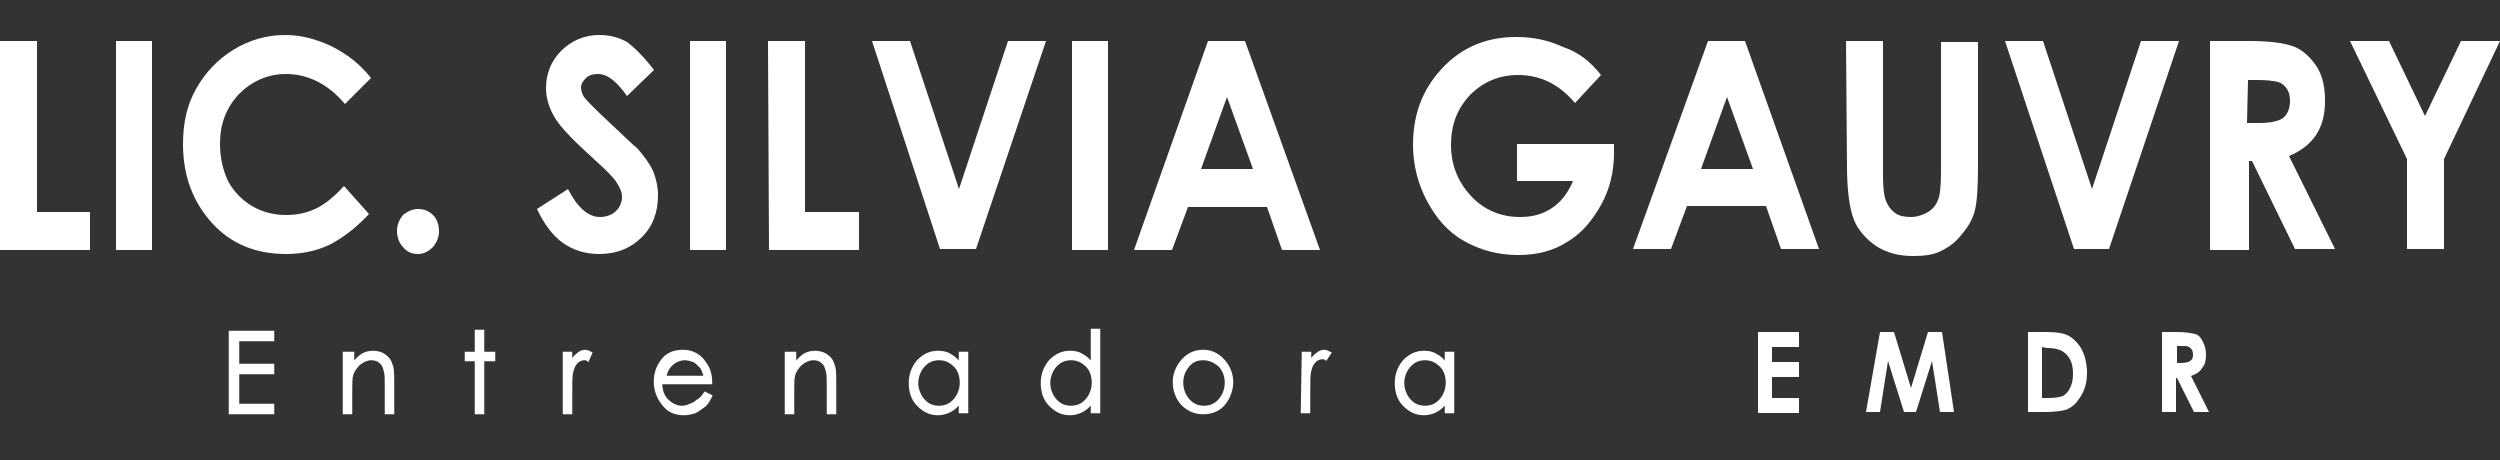
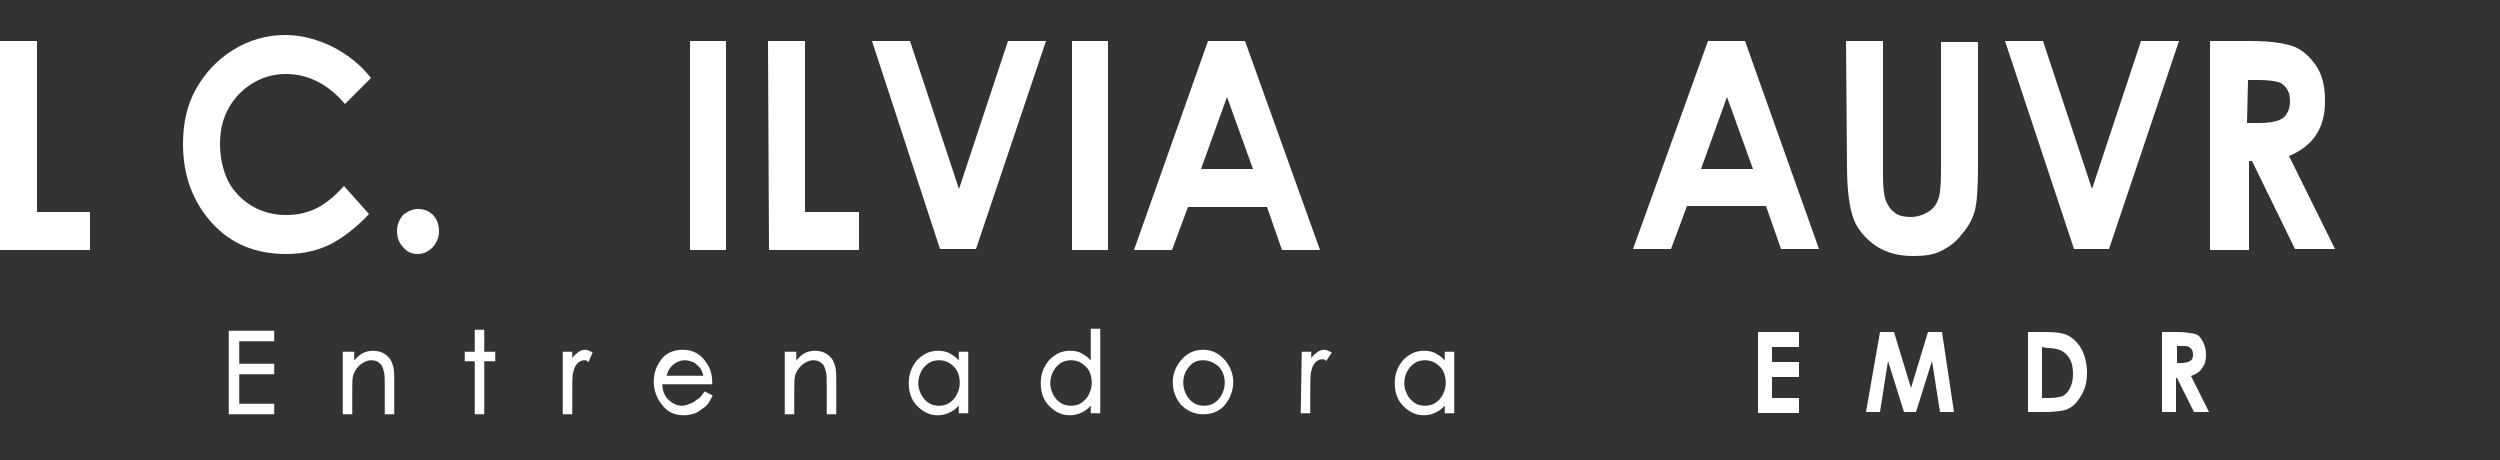
<svg xmlns="http://www.w3.org/2000/svg" version="1.1" id="Capa_1" x="0px" y="0px" viewBox="0 0 250 46" style="enable-background:new 0 0 250 46;" xml:space="preserve">
  <rect x="0" y="0" width="250" height="46" fill="#333333" stroke="none" />
  <style type="text/css"> .st0{enable-background:new ;} .st1{fill:#FFFFFF;stroke:#FFFFFF;stroke-width:0.25;stroke-miterlimit:10;} .st2{fill:#FFFFFF;} </style>
  <g class="st0">
    <path class="st1" d="M23,33.2h4.3V34h-3.5v2.5h3.5v0.8h-3.5v3.2h3.5v0.8H23V33.2z" />
    <path class="st1" d="M34.6,35.3h0.7v1.1c0.3-0.4,0.6-0.7,0.9-0.9c0.3-0.2,0.7-0.3,1.1-0.3c0.4,0,0.8,0.1,1.1,0.3s0.6,0.5,0.7,0.9 c0.2,0.4,0.2,1,0.2,1.8v3.1h-0.7v-2.8c0-0.7,0-1.1-0.1-1.4c-0.1-0.4-0.2-0.7-0.5-0.9c-0.2-0.2-0.5-0.3-0.9-0.3s-0.8,0.2-1.2,0.5 c-0.3,0.3-0.6,0.7-0.7,1.1c-0.1,0.3-0.1,0.8-0.1,1.6v2.2h-0.7v-6H34.6z" />
    <path class="st1" d="M47.6,33.1h0.7v2.2h1.1V36h-1.1v5.3h-0.7V36h-1v-0.7h1V33.1z" />
    <path class="st1" d="M56.4,35.3h0.7v0.9c0.2-0.3,0.4-0.6,0.7-0.8c0.2-0.2,0.5-0.3,0.7-0.3s0.4,0.1,0.6,0.2L58.8,36 c-0.1-0.1-0.3-0.1-0.4-0.1c-0.2,0-0.5,0.1-0.7,0.3s-0.4,0.5-0.5,1c-0.1,0.3-0.1,1-0.1,2.1v2h-0.7C56.4,41.3,56.4,35.3,56.4,35.3z" />
    <path class="st1" d="M70.5,39.3l0.6,0.3c-0.2,0.4-0.4,0.8-0.7,1s-0.5,0.4-0.9,0.6c-0.3,0.1-0.7,0.2-1.1,0.2c-0.9,0-1.6-0.3-2.1-1 c-0.5-0.6-0.8-1.4-0.8-2.2s0.2-1.4,0.6-2c0.5-0.8,1.3-1.1,2.2-1.1c0.9,0,1.7,0.4,2.2,1.2c0.4,0.5,0.6,1.2,0.6,2h-5 c0,0.7,0.2,1.3,0.6,1.7s0.9,0.7,1.5,0.7c0.3,0,0.6-0.1,0.8-0.2c0.3-0.1,0.5-0.2,0.7-0.4C70.1,39.9,70.3,39.6,70.5,39.3z M70.5,37.7 c-0.1-0.4-0.2-0.7-0.4-1c-0.2-0.2-0.4-0.4-0.7-0.6c-0.3-0.1-0.6-0.2-0.9-0.2c-0.5,0-1,0.2-1.4,0.6c-0.3,0.3-0.5,0.7-0.6,1.2H70.5z" />
    <path class="st1" d="M78.8,35.3h0.7v1.1c0.3-0.4,0.6-0.7,0.9-0.9s0.7-0.3,1.1-0.3s0.8,0.1,1.1,0.3c0.3,0.2,0.6,0.5,0.7,0.9 c0.2,0.4,0.2,1,0.2,1.8v3.1h-0.7v-2.8c0-0.7,0-1.1-0.1-1.4c-0.1-0.4-0.2-0.7-0.5-0.9c-0.2-0.2-0.5-0.3-0.9-0.3s-0.8,0.2-1.2,0.5 c-0.3,0.3-0.6,0.7-0.7,1.1c-0.1,0.3-0.1,0.8-0.1,1.6v2.2h-0.7v-6H78.8z" />
    <path class="st1" d="M96.7,35.3v5.9H96v-1c-0.3,0.4-0.6,0.7-1,0.9s-0.8,0.3-1.2,0.3c-0.8,0-1.4-0.3-2-0.9c-0.6-0.6-0.8-1.4-0.8-2.2 c0-0.9,0.3-1.6,0.8-2.2c0.6-0.6,1.2-0.9,2-0.9c0.5,0,0.9,0.1,1.2,0.3c0.4,0.2,0.7,0.5,1,0.9v-1.1H96.7z M93.9,35.9 c-0.4,0-0.8,0.1-1.1,0.3c-0.3,0.2-0.6,0.5-0.8,0.9c-0.2,0.4-0.3,0.8-0.3,1.2s0.1,0.8,0.3,1.2c0.2,0.4,0.5,0.7,0.8,0.9 s0.7,0.3,1.1,0.3s0.8-0.1,1.1-0.3c0.3-0.2,0.6-0.5,0.8-0.9c0.2-0.4,0.3-0.8,0.3-1.2c0-0.7-0.2-1.3-0.6-1.7 C95,36.1,94.5,35.9,93.9,35.9z" />
    <path class="st1" d="M109.9,33v8.2h-0.7v-1c-0.3,0.4-0.6,0.7-1,0.9s-0.8,0.3-1.2,0.3c-0.8,0-1.4-0.3-2-0.9 c-0.6-0.6-0.8-1.4-0.8-2.2c0-0.9,0.3-1.6,0.8-2.2c0.6-0.6,1.2-0.9,2-0.9c0.5,0,0.9,0.1,1.2,0.3c0.4,0.2,0.7,0.5,1,0.9V33H109.9z M107.1,35.9c-0.4,0-0.8,0.1-1.1,0.3c-0.3,0.2-0.6,0.5-0.8,0.9c-0.2,0.4-0.3,0.8-0.3,1.2s0.1,0.8,0.3,1.2c0.2,0.4,0.5,0.7,0.8,0.9 s0.7,0.3,1.1,0.3s0.8-0.1,1.1-0.3c0.3-0.2,0.6-0.5,0.8-0.9c0.2-0.4,0.3-0.8,0.3-1.2c0-0.7-0.2-1.3-0.6-1.7 C108.2,36.1,107.7,35.9,107.1,35.9z" />
    <path class="st1" d="M120.3,35.1c0.8,0,1.5,0.3,2.1,1c0.5,0.6,0.8,1.3,0.8,2.1s-0.3,1.6-0.8,2.2c-0.5,0.6-1.2,0.9-2.1,0.9 c-0.8,0-1.5-0.3-2.1-0.9c-0.5-0.6-0.8-1.3-0.8-2.2c0-0.8,0.3-1.5,0.8-2.1C118.7,35.5,119.4,35.1,120.3,35.1z M120.3,35.9 c-0.6,0-1.1,0.2-1.5,0.7s-0.6,1-0.6,1.7c0,0.4,0.1,0.8,0.3,1.2c0.2,0.4,0.5,0.7,0.8,0.9s0.7,0.3,1.1,0.3s0.8-0.1,1.1-0.3 c0.3-0.2,0.6-0.5,0.8-0.9c0.2-0.4,0.3-0.8,0.3-1.2c0-0.7-0.2-1.2-0.6-1.7C121.4,36.1,120.9,35.9,120.3,35.9z" />
    <path class="st1" d="M130.3,35.3h0.7v0.9c0.2-0.3,0.4-0.6,0.7-0.8c0.2-0.2,0.5-0.3,0.7-0.3s0.4,0.1,0.6,0.2l-0.4,0.6 c-0.1-0.1-0.3-0.1-0.4-0.1c-0.2,0-0.5,0.1-0.7,0.3s-0.4,0.5-0.5,1c-0.1,0.3-0.1,1-0.1,2.1v2h-0.7L130.3,35.3L130.3,35.3z" />
    <path class="st1" d="M145.3,35.3v5.9h-0.7v-1c-0.3,0.4-0.6,0.7-1,0.9s-0.8,0.3-1.2,0.3c-0.8,0-1.4-0.3-2-0.9 c-0.6-0.6-0.8-1.4-0.8-2.2c0-0.9,0.3-1.6,0.8-2.2c0.6-0.6,1.2-0.9,2-0.9c0.5,0,0.9,0.1,1.2,0.3c0.4,0.2,0.7,0.5,1,0.9v-1.1H145.3z M142.5,35.9c-0.4,0-0.8,0.1-1.1,0.3s-0.6,0.5-0.8,0.9s-0.3,0.8-0.3,1.2s0.1,0.8,0.3,1.2s0.5,0.7,0.8,0.9s0.7,0.3,1.1,0.3 c0.4,0,0.8-0.1,1.1-0.3s0.6-0.5,0.8-0.9s0.3-0.8,0.3-1.2c0-0.7-0.2-1.3-0.6-1.7C143.6,36.1,143.1,35.9,142.5,35.9z" />
  </g>
  <g class="st0">
    <path class="st2" d="M175.8,33.2h4.1v1.5h-2.7v1.5h2.7v1.5h-2.7v2.1h2.7v1.5h-4.1V33.2z" />
    <path class="st2" d="M188,33.2h1.4l1.7,5.6l1.7-5.6h1.4l1.2,8H194l-0.8-5.1l-1.6,5.1h-1.2l-1.6-5.1l-0.8,5.1h-1.4L188,33.2z" />
    <path class="st2" d="M202.8,33.2h1.7c1.1,0,1.9,0.1,2.4,0.4c0.5,0.3,1,0.8,1.3,1.4s0.5,1.4,0.5,2.3c0,0.6-0.1,1.2-0.3,1.7 s-0.5,0.9-0.8,1.3c-0.3,0.3-0.7,0.6-1.1,0.7c-0.4,0.1-1.1,0.2-2,0.2h-1.7L202.8,33.2L202.8,33.2z M204.2,34.7v5.1h0.7 c0.6,0,1.1-0.1,1.4-0.2c0.3-0.2,0.5-0.4,0.7-0.8c0.2-0.4,0.3-0.8,0.3-1.4c0-0.9-0.2-1.5-0.7-2c-0.4-0.4-1-0.6-1.9-0.6L204.2,34.7 L204.2,34.7z" />
    <path class="st2" d="M216.2,33.2h1.5c0.8,0,1.4,0.1,1.8,0.2s0.6,0.4,0.8,0.8c0.2,0.4,0.3,0.8,0.3,1.3s-0.1,1-0.4,1.3 c-0.2,0.4-0.6,0.6-1.1,0.8l1.8,3.6h-1.5l-1.7-3.4h-0.1v3.4h-1.4L216.2,33.2L216.2,33.2z M217.7,36.3h0.4c0.4,0,0.8-0.1,0.9-0.2 c0.2-0.1,0.3-0.3,0.3-0.6c0-0.2,0-0.3-0.1-0.5s-0.2-0.2-0.3-0.3s-0.4-0.1-0.8-0.1h-0.4L217.7,36.3L217.7,36.3z" />
  </g>
  <g>
    <path class="st2" d="M0,4.1h3.7v17.1H9V25H0V4.1z" />
-     <path class="st2" d="M11.6,4.1h3.6V25h-3.6V4.1z" />
    <path class="st2" d="M37.1,7.8l-2.6,2.6c-1.7-2-3.7-3-5.9-3c-1.8,0-3.4,0.7-4.7,2c-1.3,1.4-1.9,3-1.9,5c0,1.4,0.3,2.6,0.8,3.7 c0.6,1.1,1.4,1.9,2.4,2.5s2.2,0.9,3.4,0.9c1.1,0,2-0.2,2.9-0.6c0.9-0.4,1.9-1.2,2.9-2.3l2.5,2.8c-1.4,1.5-2.8,2.5-4,3.1 c-1.3,0.6-2.7,0.9-4.3,0.9c-3,0-5.5-1-7.4-3.1s-2.9-4.7-2.9-7.9c0-2.1,0.4-3.9,1.3-5.5S21.7,6,23.3,5s3.4-1.5,5.2-1.5 c1.6,0,3.1,0.4,4.6,1.1C34.7,5.4,36,6.4,37.1,7.8z" />
    <path class="st2" d="M41.8,20.9c0.6,0,1.1,0.2,1.5,0.6s0.6,1,0.6,1.6s-0.2,1.1-0.6,1.6c-0.4,0.4-0.9,0.7-1.5,0.7s-1.1-0.2-1.5-0.7 c-0.4-0.4-0.6-1-0.6-1.6s0.2-1.1,0.6-1.6C40.8,21.1,41.3,20.9,41.8,20.9z" />
-     <path class="st2" d="M65.4,7l-2.7,2.6c-1-1.4-1.9-2.2-2.9-2.2c-0.5,0-0.9,0.1-1.2,0.4s-0.5,0.6-0.5,0.9s0.1,0.7,0.3,1 c0.3,0.4,1.2,1.3,2.7,2.7c1.4,1.3,2.2,2.1,2.6,2.4c0.7,0.8,1.3,1.6,1.6,2.3c0.3,0.7,0.5,1.6,0.5,2.4c0,1.7-0.5,3.1-1.6,4.2 s-2.5,1.7-4.3,1.7c-1.4,0-2.6-0.4-3.6-1.1s-1.9-1.9-2.6-3.4l3.1-2c0.9,1.8,2,2.8,3.2,2.8c0.6,0,1.2-0.2,1.6-0.6 c0.4-0.4,0.6-0.9,0.6-1.4s-0.2-0.9-0.5-1.4s-1-1.2-2.1-2.2c-2.1-1.9-3.5-3.3-4.1-4.3s-0.9-2-0.9-3c0-1.4,0.5-2.7,1.5-3.7 s2.3-1.6,3.8-1.6c1,0,1.9,0.2,2.8,0.7C63.5,4.8,64.4,5.7,65.4,7z" />
    <path class="st2" d="M69,4.1h3.6V25H69V4.1z" />
    <path class="st2" d="M76.8,4.1h3.7v17.1h5.4V25h-9L76.8,4.1L76.8,4.1z" />
    <path class="st2" d="M87.2,4.1H91l4.9,14.8l4.9-14.8h3.8l-7,20.8H94L87.2,4.1z" />
    <path class="st2" d="M107.2,4.1h3.6V25h-3.6V4.1z" />
    <path class="st2" d="M120.8,4.1h3.7L132,25h-3.8l-1.5-4.3h-7.9l-1.6,4.3h-3.8L120.8,4.1z M122.7,9.7l-2.6,7.2h5.2L122.7,9.7z" />
-     <path class="st2" d="M160.1,7.5l-2.6,2.8c-1.6-1.9-3.5-2.8-5.7-2.8c-1.9,0-3.5,0.7-4.8,2c-1.3,1.4-1.9,3-1.9,5s0.7,3.7,2,5.1 s3,2.1,4.9,2.1c1.3,0,2.3-0.3,3.2-0.9s1.6-1.5,2.1-2.7h-5.6v-3.7h9.7v0.9c0,1.8-0.4,3.6-1.3,5.2c-0.9,1.6-2,2.9-3.4,3.7 c-1.4,0.9-3,1.3-4.9,1.3c-2,0-3.8-0.5-5.4-1.4c-1.6-0.9-2.8-2.3-3.7-4s-1.4-3.6-1.4-5.6c0-2.8,0.8-5.2,2.5-7.2 c2-2.4,4.6-3.6,7.8-3.6c1.7,0,3.2,0.3,4.7,1C157.8,5.2,159,6.1,160.1,7.5z" />
    <path class="st2" d="M170.8,4.1h3.7l7.4,20.8h-3.8l-1.5-4.3h-7.9l-1.6,4.3h-3.8L170.8,4.1z M172.7,9.7l-2.6,7.2h5.2L172.7,9.7z" />
    <path class="st2" d="M184.6,4.1h3.7v13.5c0,1.2,0.1,2,0.3,2.5s0.5,0.9,0.9,1.2c0.4,0.3,1,0.4,1.6,0.4s1.2-0.2,1.7-0.5 s0.8-0.7,1-1.2s0.3-1.4,0.3-2.8v-13h3.7v12.4c0,2.1-0.1,3.6-0.3,4.4s-0.6,1.6-1.3,2.4c-0.6,0.8-1.3,1.3-2.1,1.7 c-0.8,0.4-1.7,0.5-2.8,0.5c-1.4,0-2.6-0.3-3.7-1c-1-0.7-1.8-1.6-2.2-2.6s-0.7-2.8-0.7-5.3L184.6,4.1L184.6,4.1z" />
    <path class="st2" d="M200.5,4.1h3.8l4.9,14.8l4.9-14.8h3.8l-7,20.8h-3.5L200.5,4.1z" />
    <path class="st2" d="M221,4.1h3.9c2.1,0,3.6,0.2,4.6,0.6c0.9,0.4,1.6,1.1,2.2,2c0.6,1,0.8,2.1,0.8,3.4c0,1.4-0.3,2.5-0.9,3.4 c-0.6,0.9-1.5,1.6-2.7,2.1l4.6,9.3h-4l-4.3-8.8h-0.3V25H221V4.1z M224.7,12.3h1.2c1.2,0,2-0.2,2.4-0.5s0.7-0.9,0.7-1.7 c0-0.5-0.1-0.9-0.3-1.2s-0.5-0.6-0.9-0.7c-0.4-0.1-1-0.2-2-0.2h-1L224.7,12.3L224.7,12.3z" />
-     <path class="st2" d="M235,4.1h3.9l3.6,7.5l3.6-7.5h3.9l-5.6,11.8v9h-3.7v-9L235,4.1z" />
  </g>
</svg>